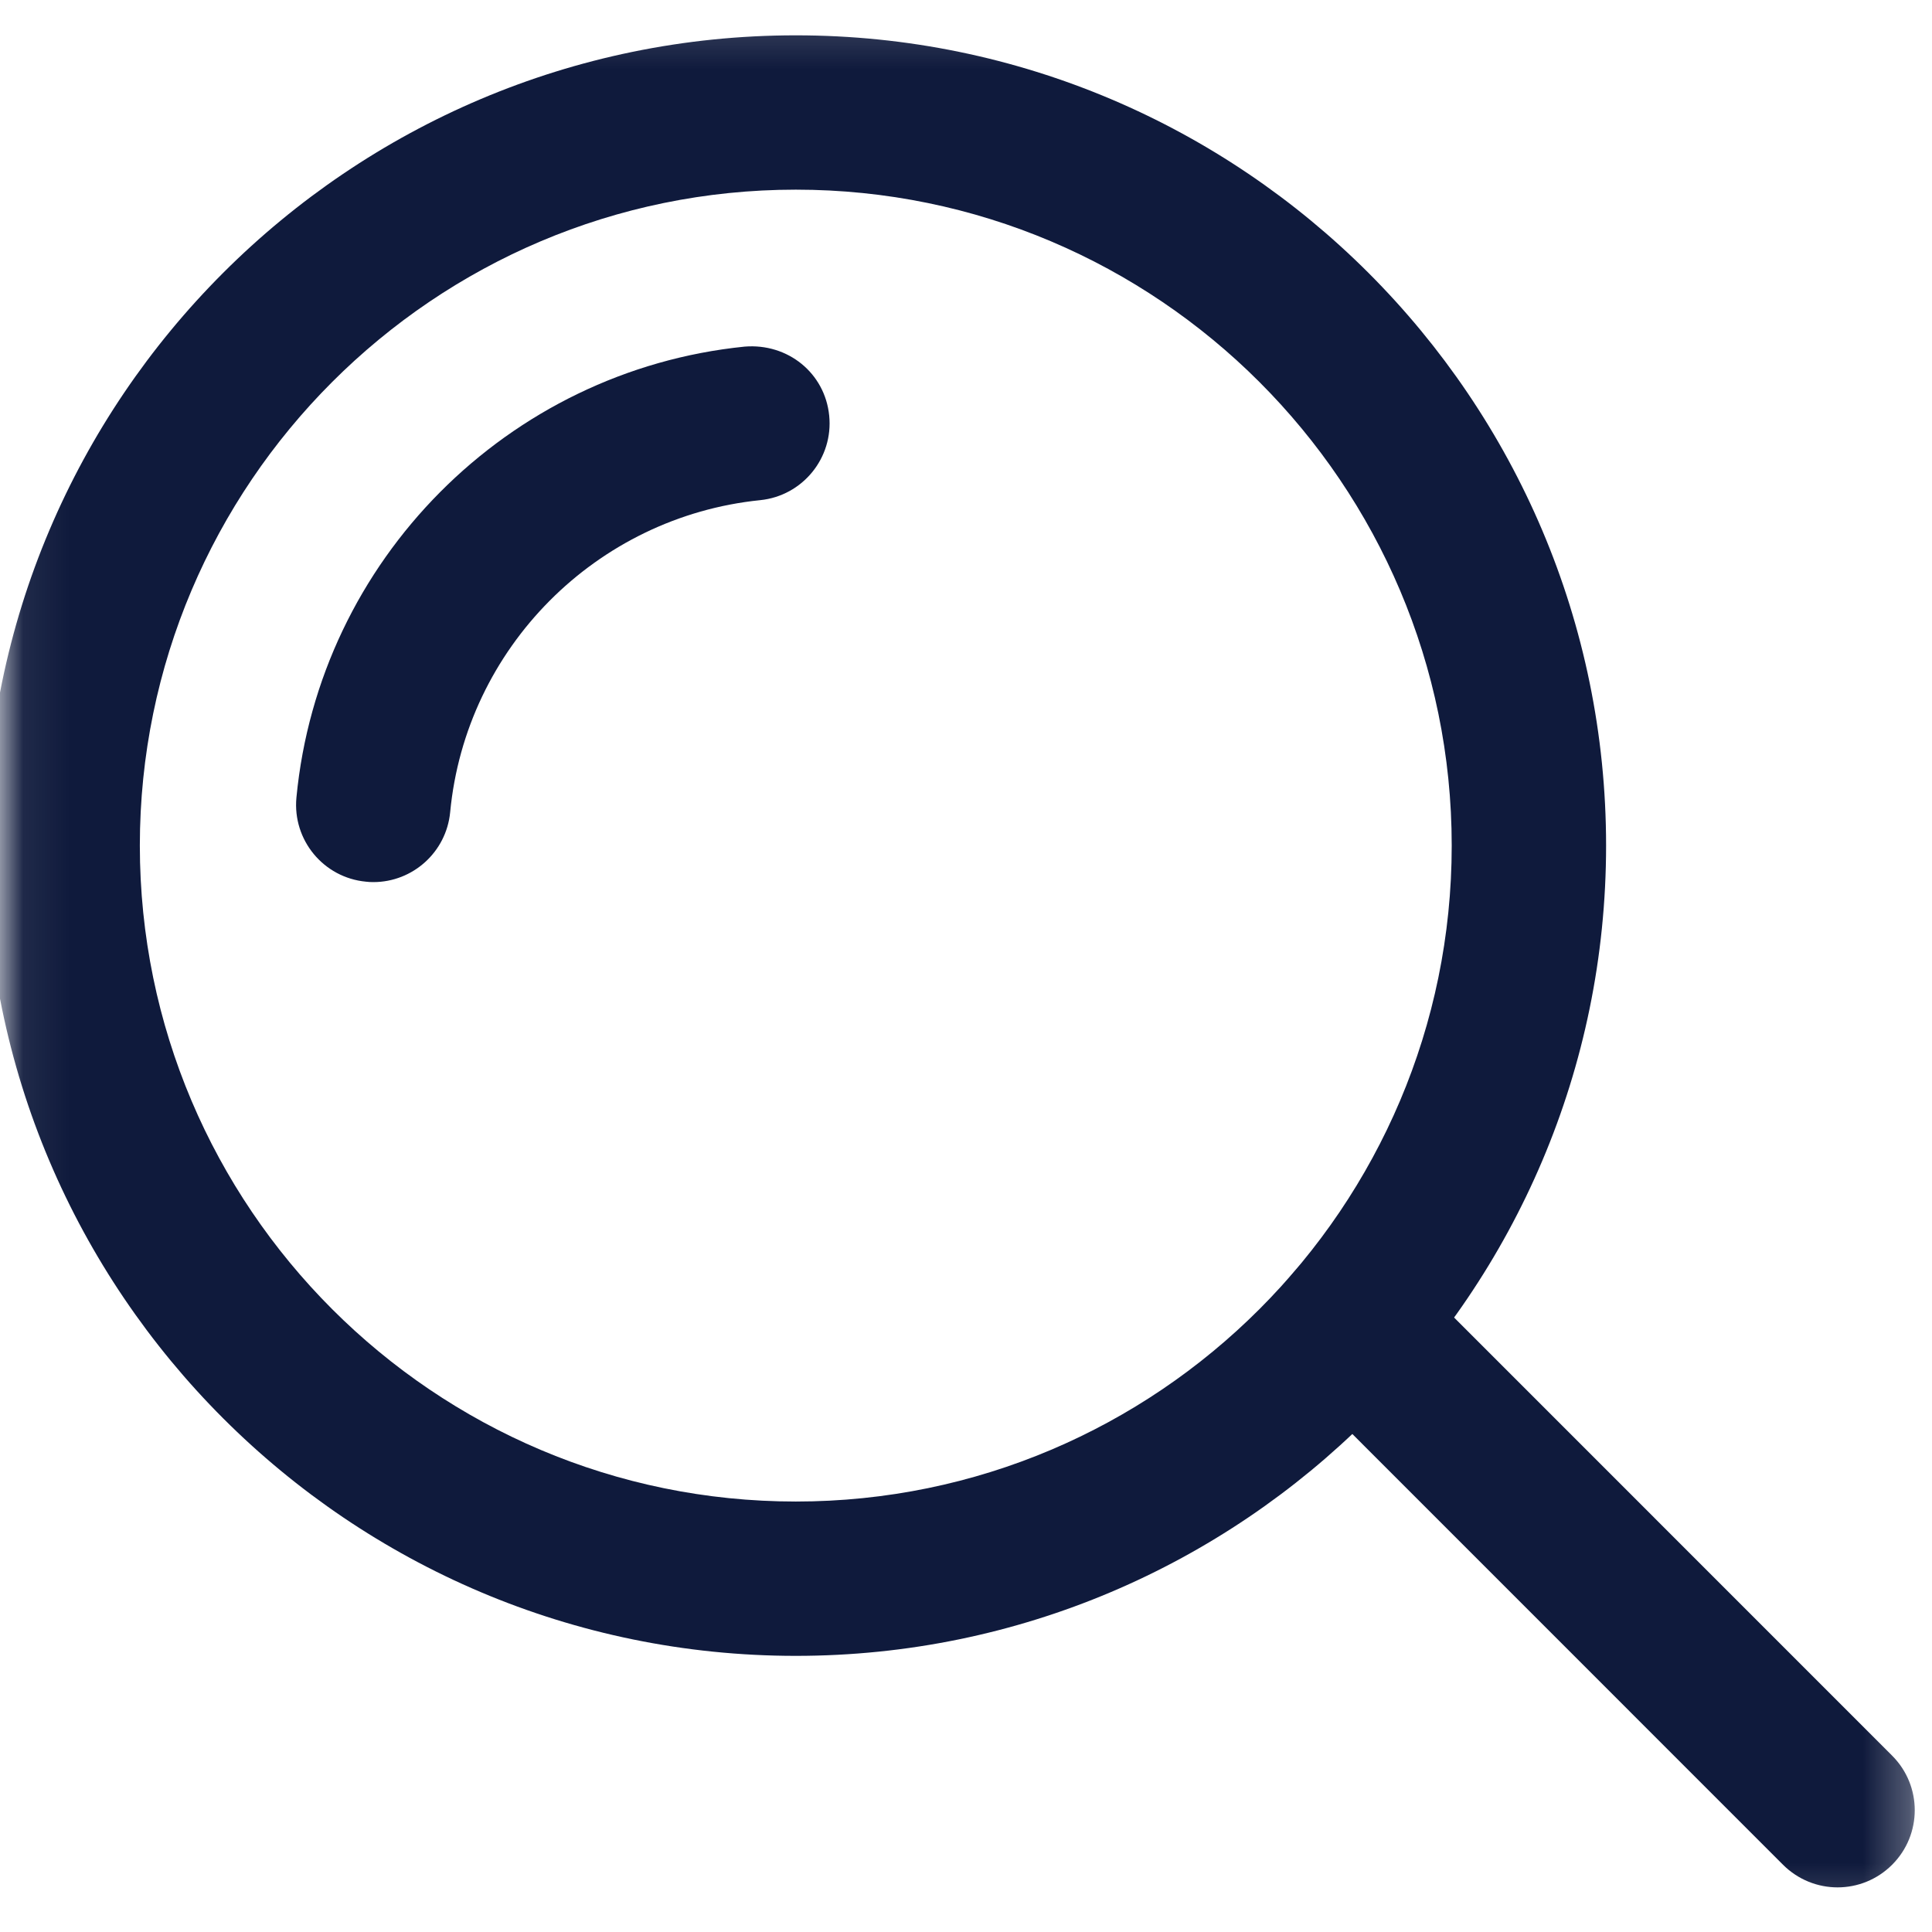
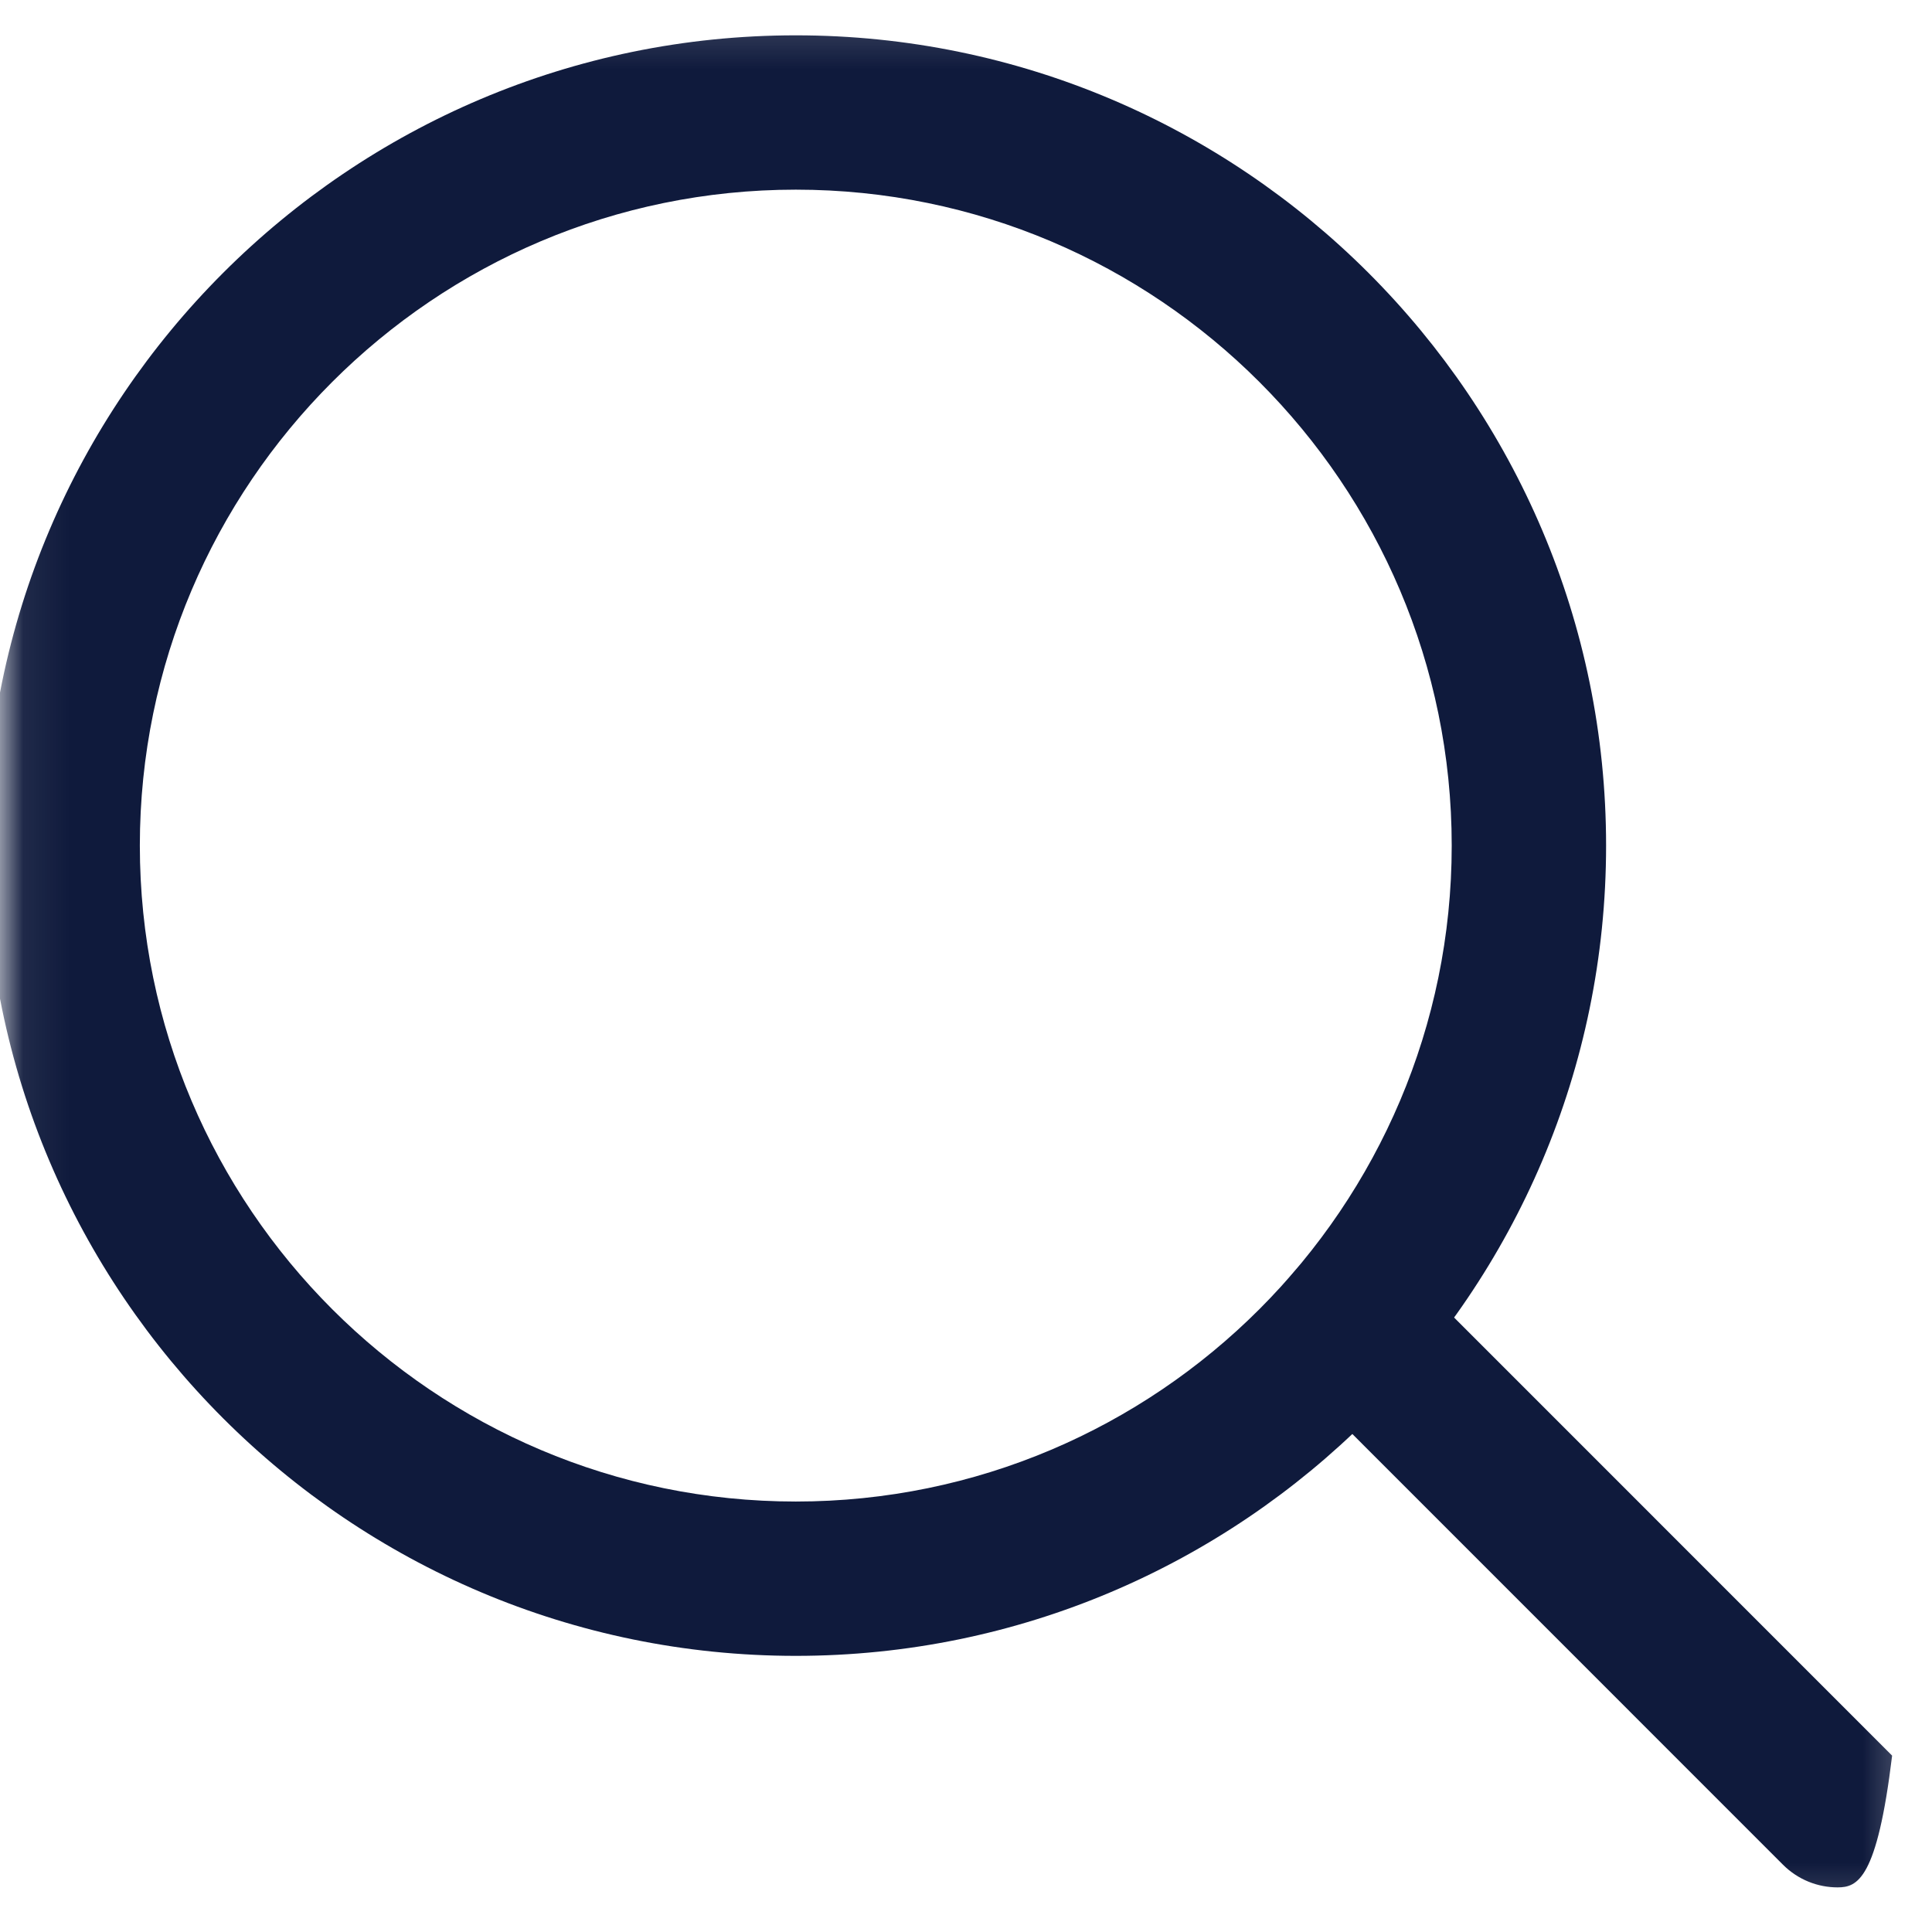
<svg xmlns="http://www.w3.org/2000/svg" width="42" height="42" viewBox="0 0 42 42" fill="none">
  <mask id="mask0_22_7710" style="mask-type:alpha" maskUnits="userSpaceOnUse" x="0" y="0" width="42" height="42">
    <rect x="0.07" y="0.157" width="41.658" height="41.658" fill="#0F1A3C" />
  </mask>
  <g mask="url(#mask0_22_7710)">
    <path d="M17.3 35.997C7.587 35.997 -0.315 28.096 -0.315 18.382C-0.315 8.669 7.587 0.768 17.3 0.768C27.013 0.768 34.915 8.669 34.915 18.382C34.915 28.096 27.013 35.997 17.3 35.997ZM17.3 4.123C9.437 4.123 3.04 10.519 3.04 18.382C3.04 26.245 9.437 32.642 17.3 32.642C25.163 32.642 31.559 26.245 31.559 18.382C31.559 10.519 25.163 4.123 17.3 4.123Z" fill="#0F1A3C" />
-     <path d="M8.117 19.176C8.063 19.176 8.011 19.174 7.956 19.167C7.033 19.08 6.357 18.262 6.444 17.339C6.936 12.18 11.034 8.057 16.188 7.535C17.129 7.458 17.934 8.112 18.026 9.035C18.119 9.956 17.448 10.779 16.526 10.873C12.96 11.236 10.125 14.088 9.786 17.658C9.702 18.525 8.972 19.176 8.117 19.176Z" fill="#0F1A3C" />
-     <path d="M39.947 41.03C39.518 41.03 39.089 40.865 38.761 40.538L28.189 29.964C27.533 29.31 27.533 28.248 28.189 27.592C28.843 26.938 29.905 26.938 30.561 27.592L41.133 38.166C41.789 38.822 41.789 39.882 41.133 40.538C40.806 40.865 40.377 41.03 39.947 41.03Z" fill="#0F1A3C" />
+     <path d="M39.947 41.03C39.518 41.03 39.089 40.865 38.761 40.538L28.189 29.964C27.533 29.31 27.533 28.248 28.189 27.592C28.843 26.938 29.905 26.938 30.561 27.592L41.133 38.166C40.806 40.865 40.377 41.03 39.947 41.03Z" fill="#0F1A3C" />
  </g>
</svg>